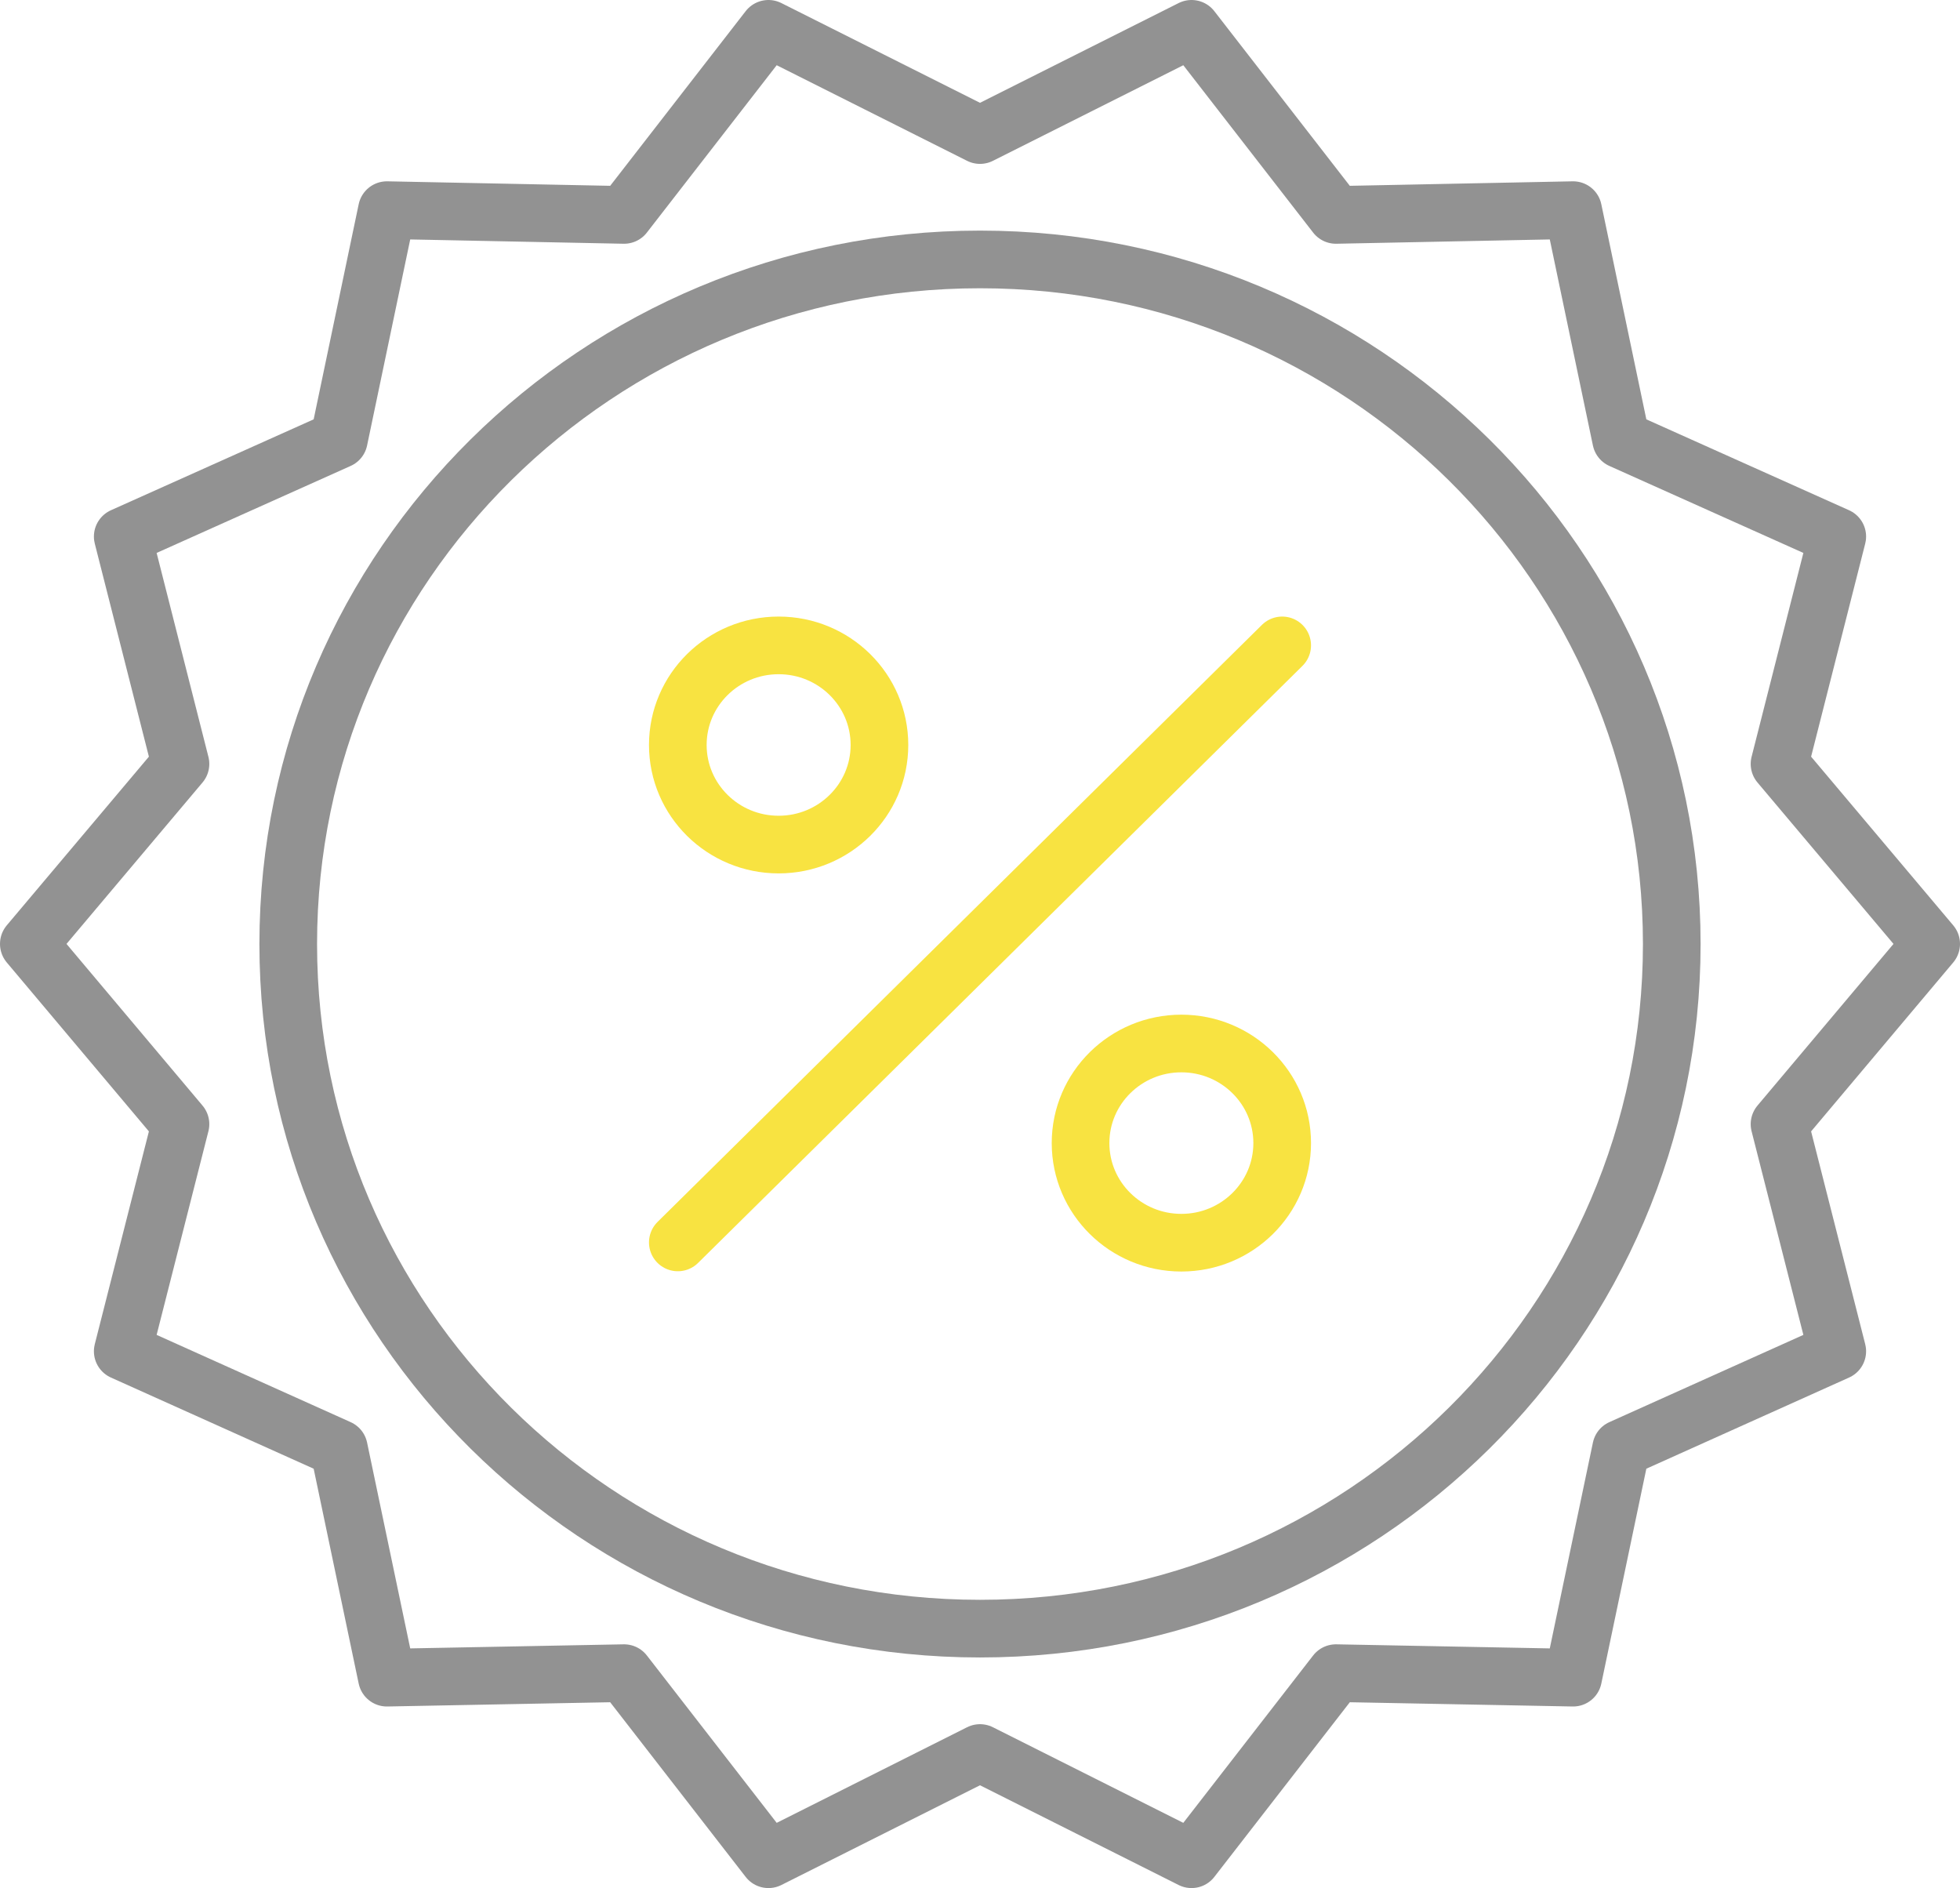
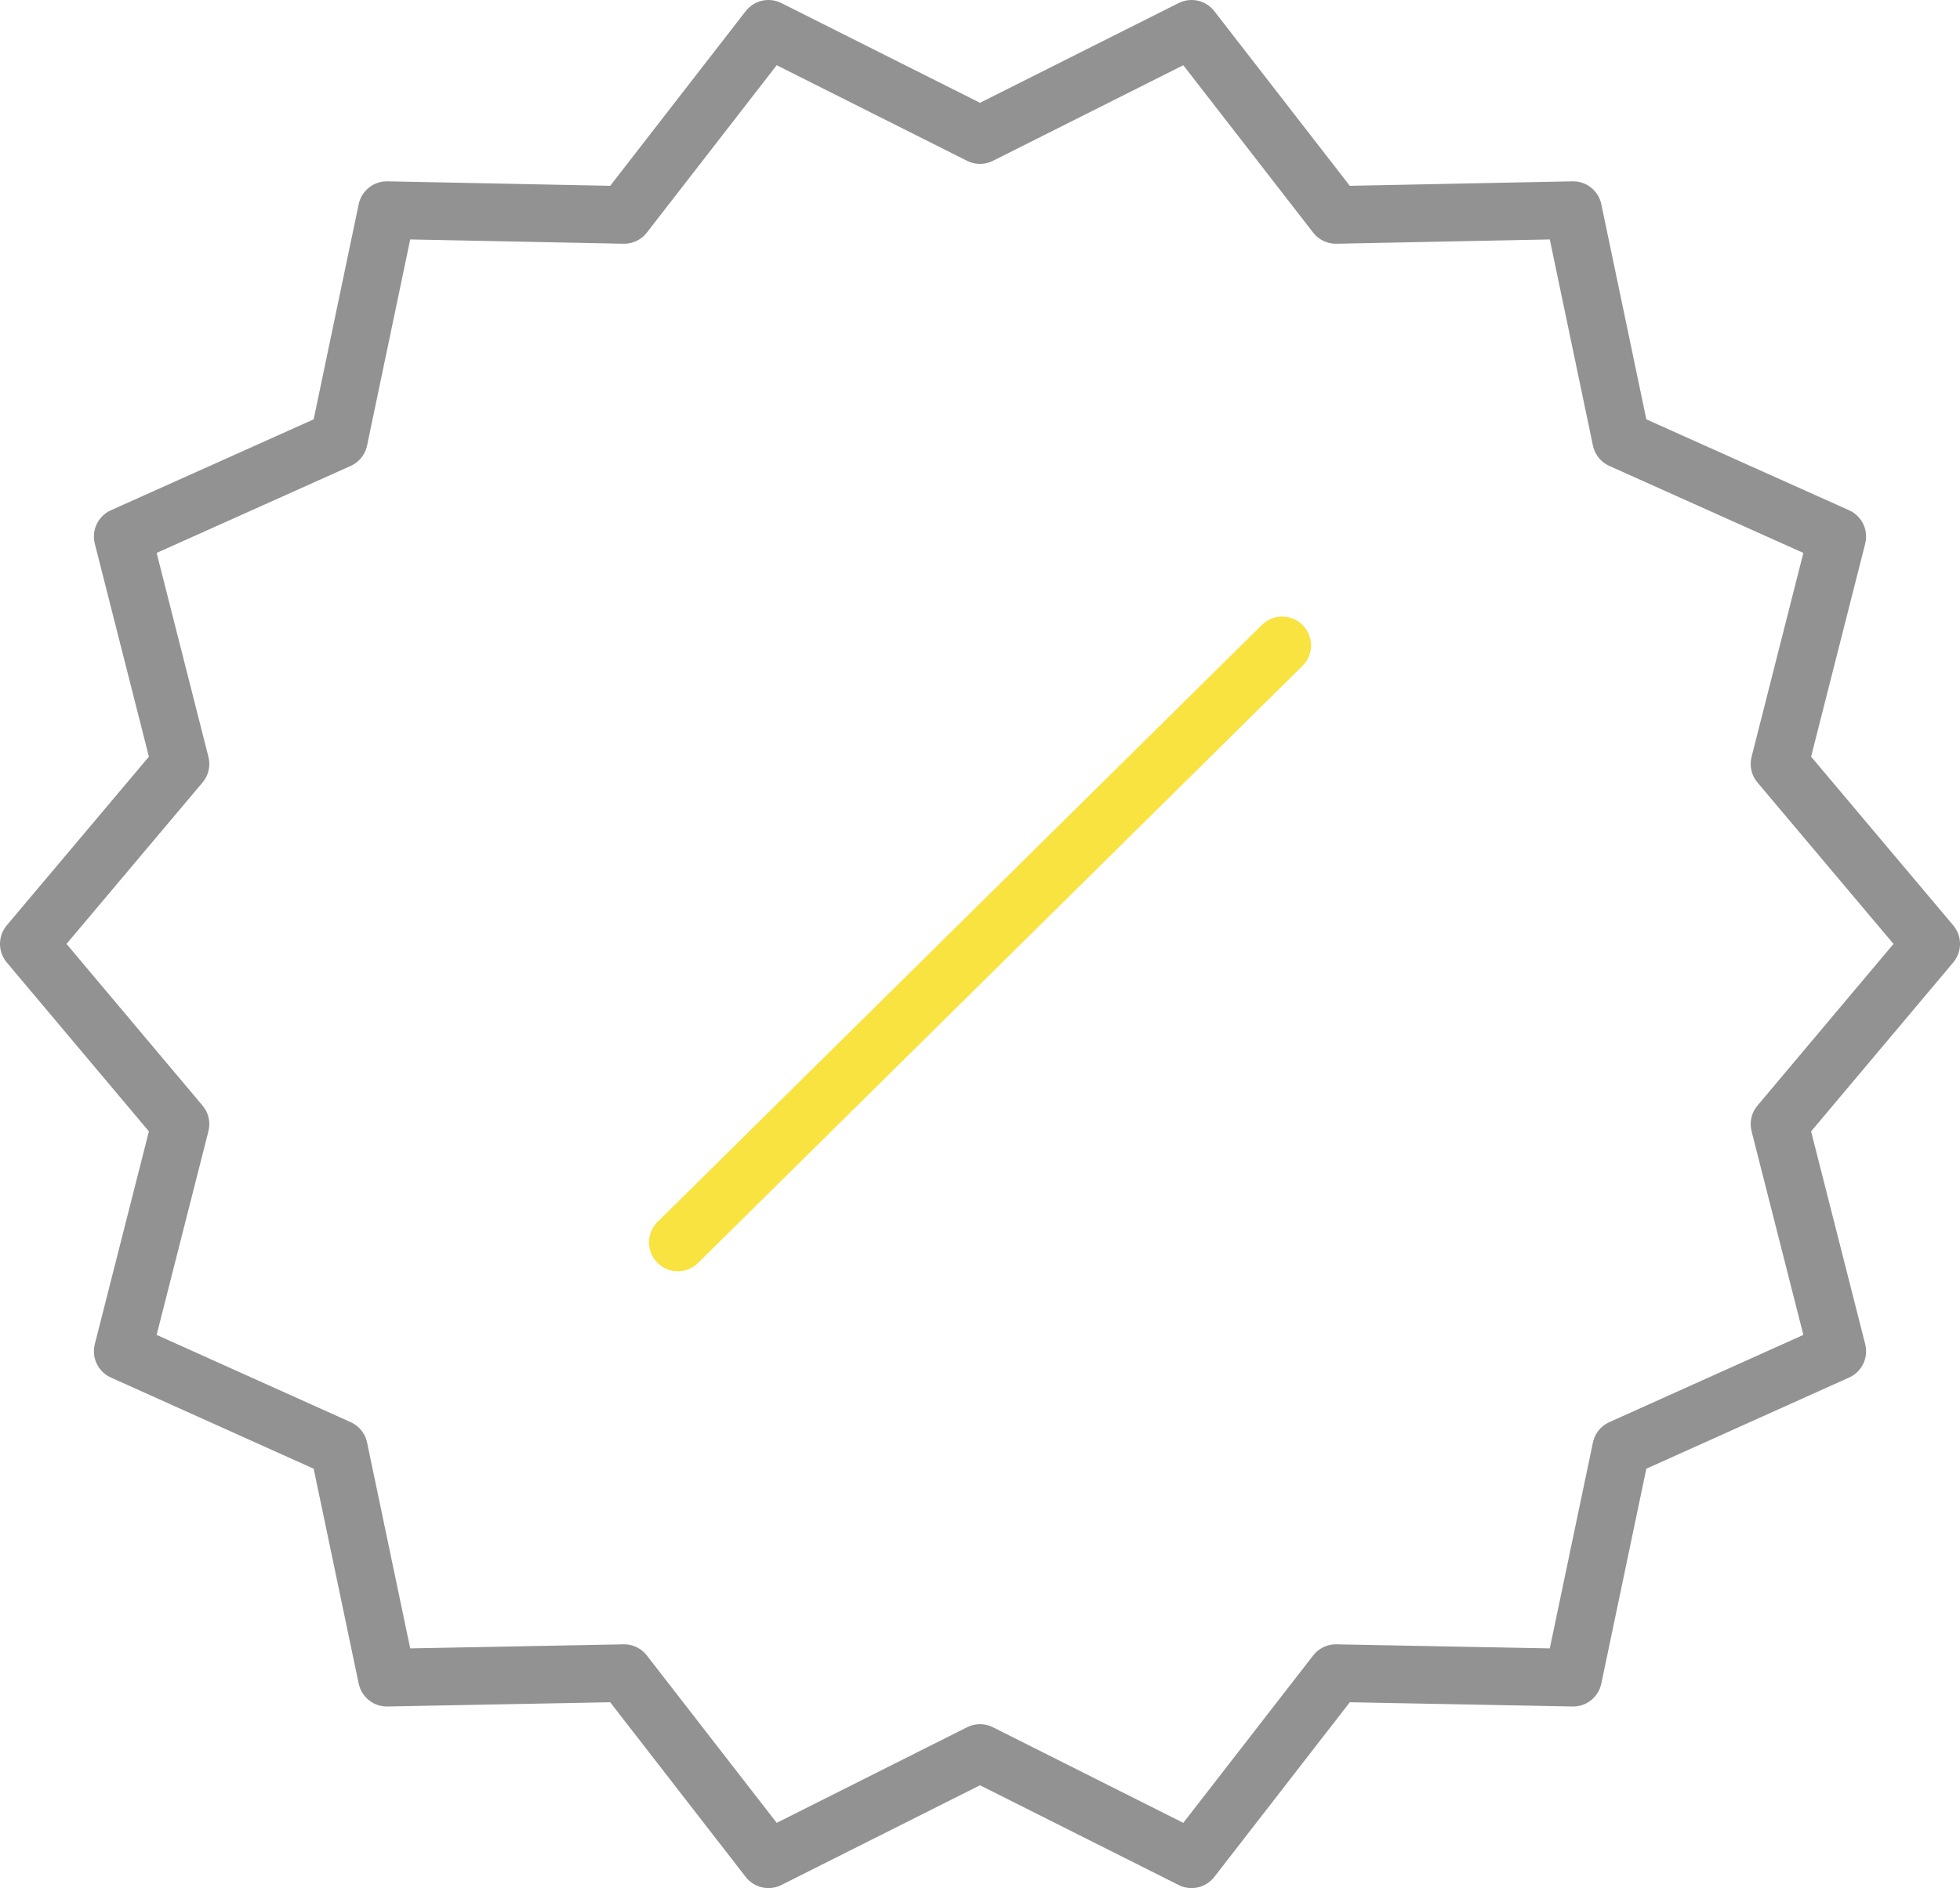
<svg xmlns="http://www.w3.org/2000/svg" width="136" height="131" viewBox="0 0 136 131" fill="none">
  <path d="M134 65.491L123.477 77.997L127.484 93.754L112.487 100.497L109.154 116.402L92.696 116.088L82.679 129L68 121.629L53.321 129L43.304 116.088L26.846 116.402L23.513 100.497L8.516 93.754L12.523 77.997L2 65.491L12.523 53.003L8.516 37.227L23.513 30.503L26.846 14.58L43.304 14.912L53.321 2L68 9.371L82.679 2L92.696 14.912L109.154 14.58L112.487 30.503L127.484 37.227L123.477 53.003L134 65.491Z" stroke="#929292" stroke-width="4" stroke-linecap="round" stroke-linejoin="round" />
-   <path d="M68 113C94.51 113 116 91.734 116 65.5C116 39.267 94.51 18 68 18C41.49 18 20 39.267 20 65.5C20 91.734 41.49 113 68 113Z" stroke="#929292" stroke-width="4" stroke-linecap="round" stroke-linejoin="round" />
  <path d="M47.032 86.203L88.968 44.779" stroke="#F8E341" stroke-width="4" stroke-linecap="round" stroke-linejoin="round" />
-   <path d="M54.028 58.599C57.891 58.599 61.023 55.505 61.023 51.689C61.023 47.872 57.891 44.779 54.028 44.779C50.164 44.779 47.032 47.872 47.032 51.689C47.032 55.505 50.164 58.599 54.028 58.599Z" stroke="#F8E341" stroke-width="4" stroke-linecap="round" stroke-linejoin="round" />
-   <path d="M81.972 86.222C85.836 86.222 88.968 83.128 88.968 79.311C88.968 75.495 85.836 72.401 81.972 72.401C78.109 72.401 74.977 75.495 74.977 79.311C74.977 83.128 78.109 86.222 81.972 86.222Z" stroke="#F8E341" stroke-width="4" stroke-linecap="round" stroke-linejoin="round" />
</svg>